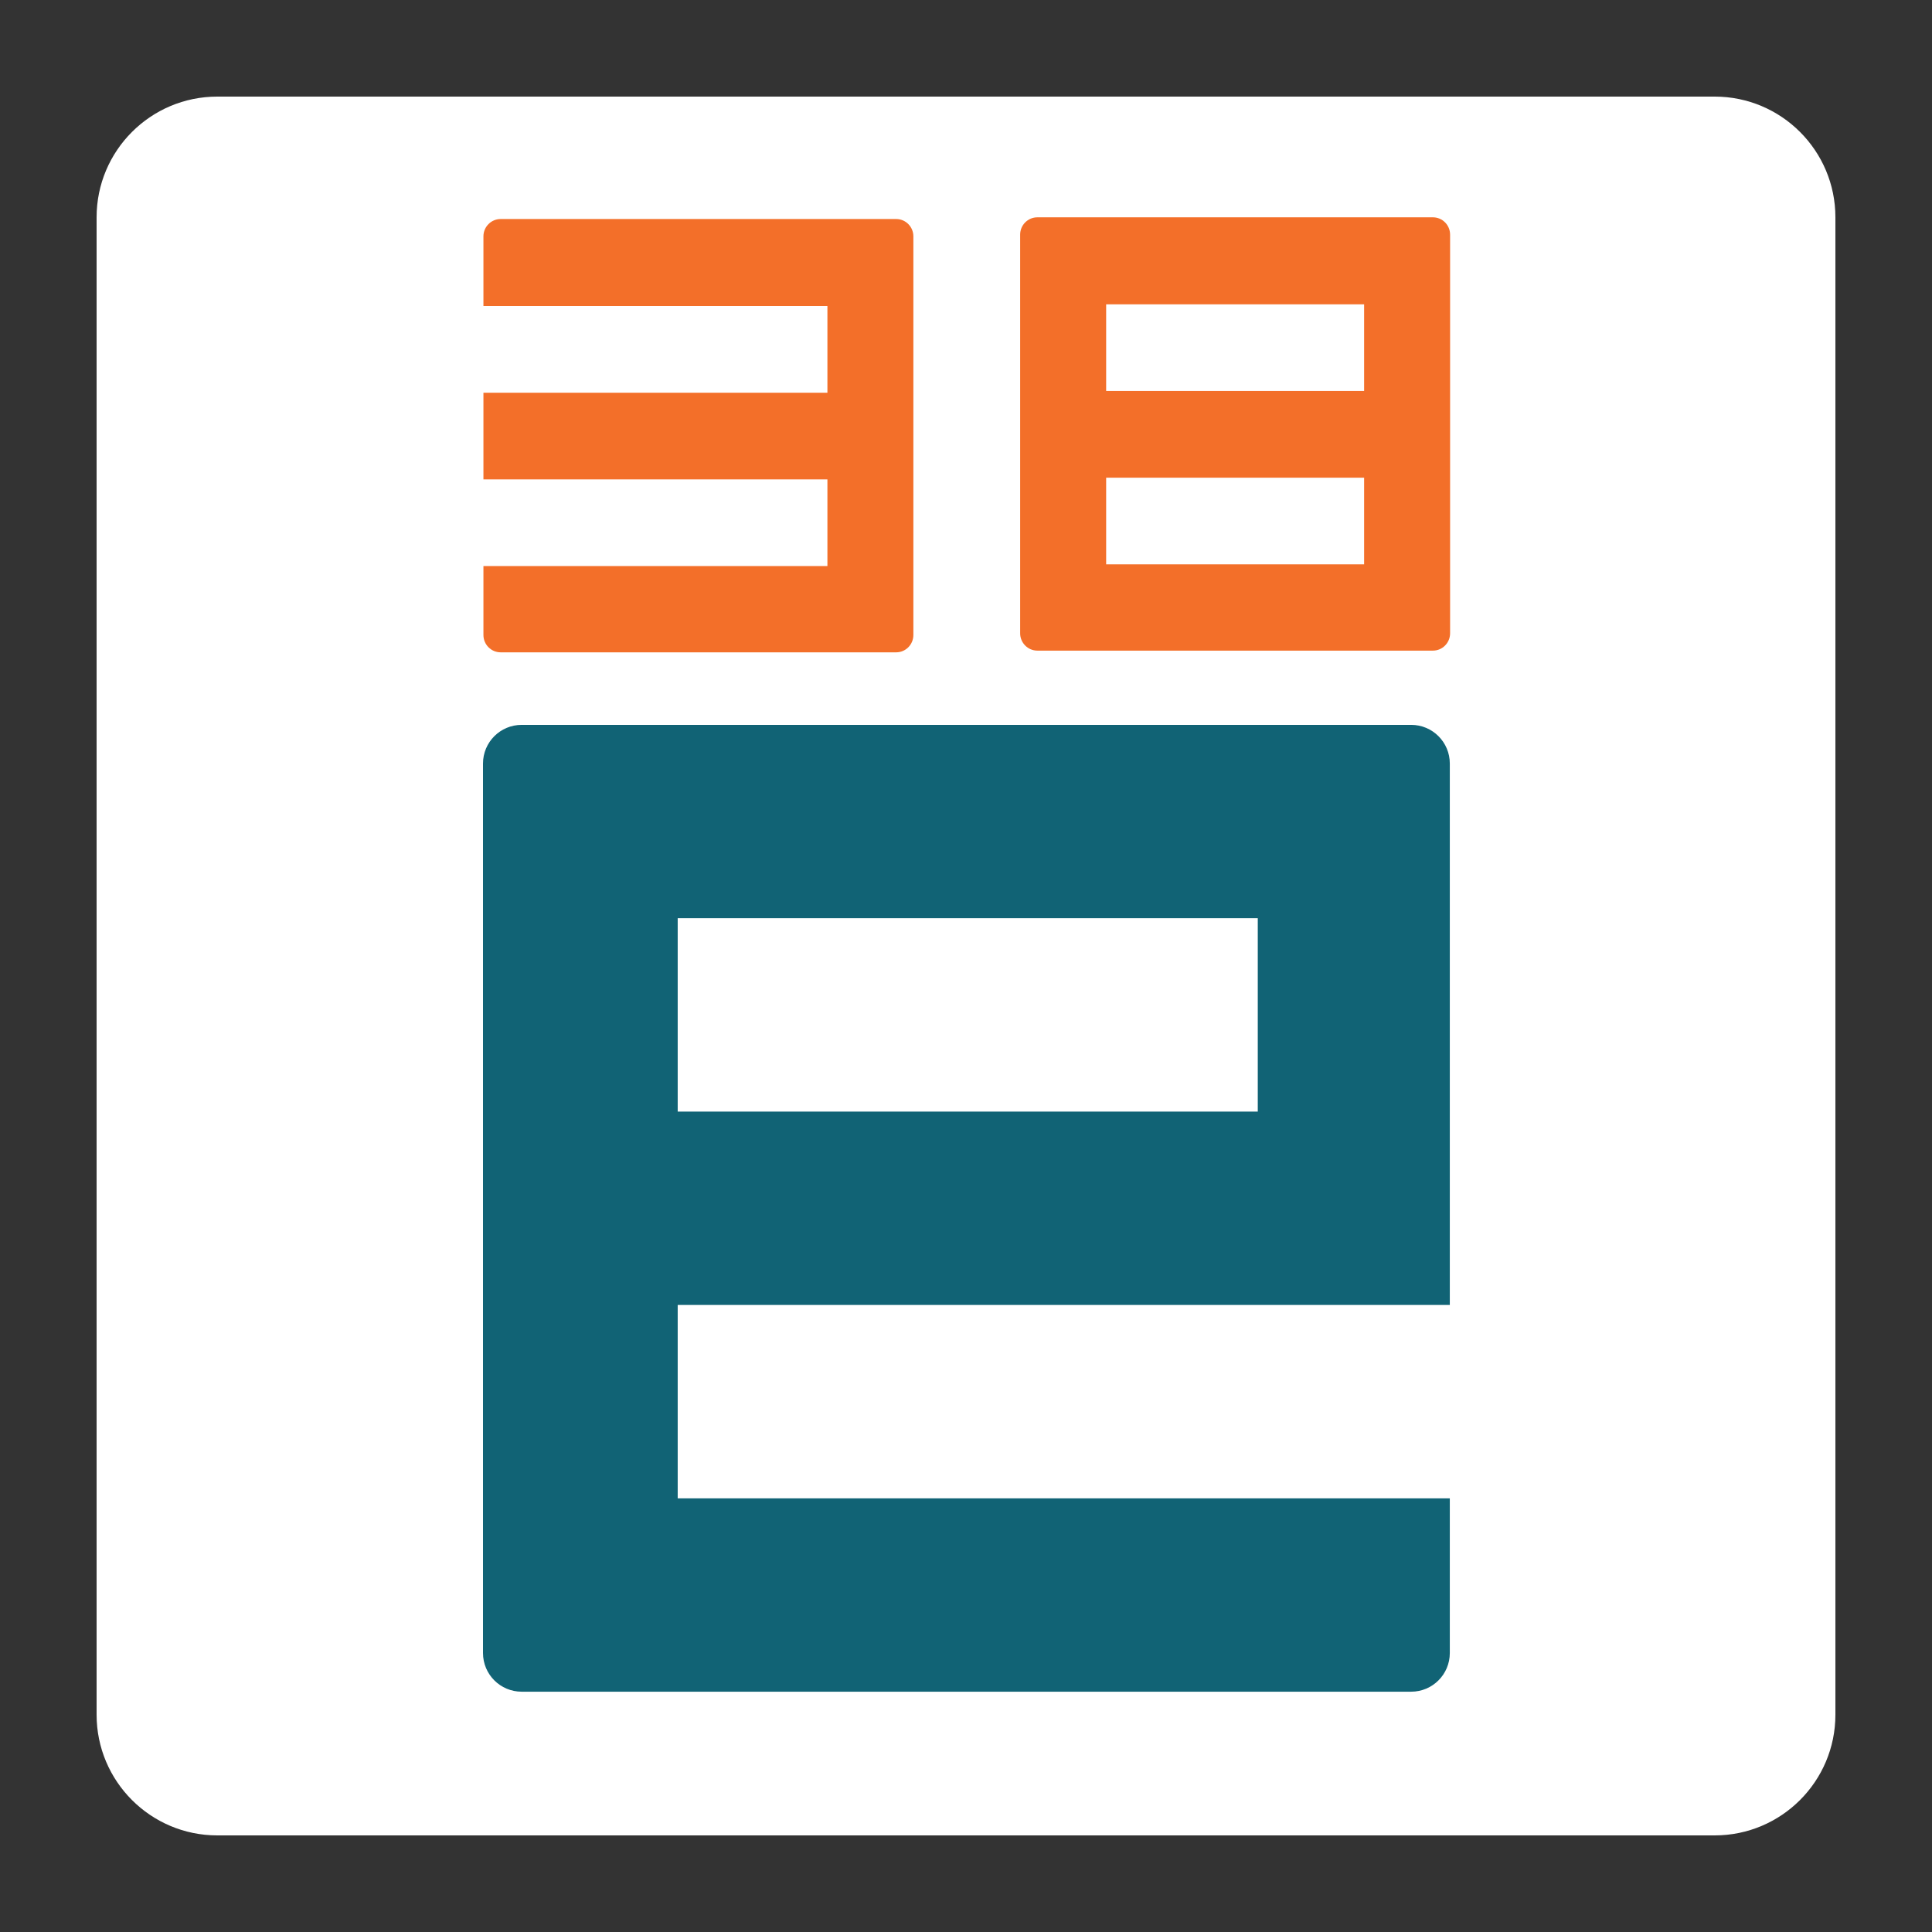
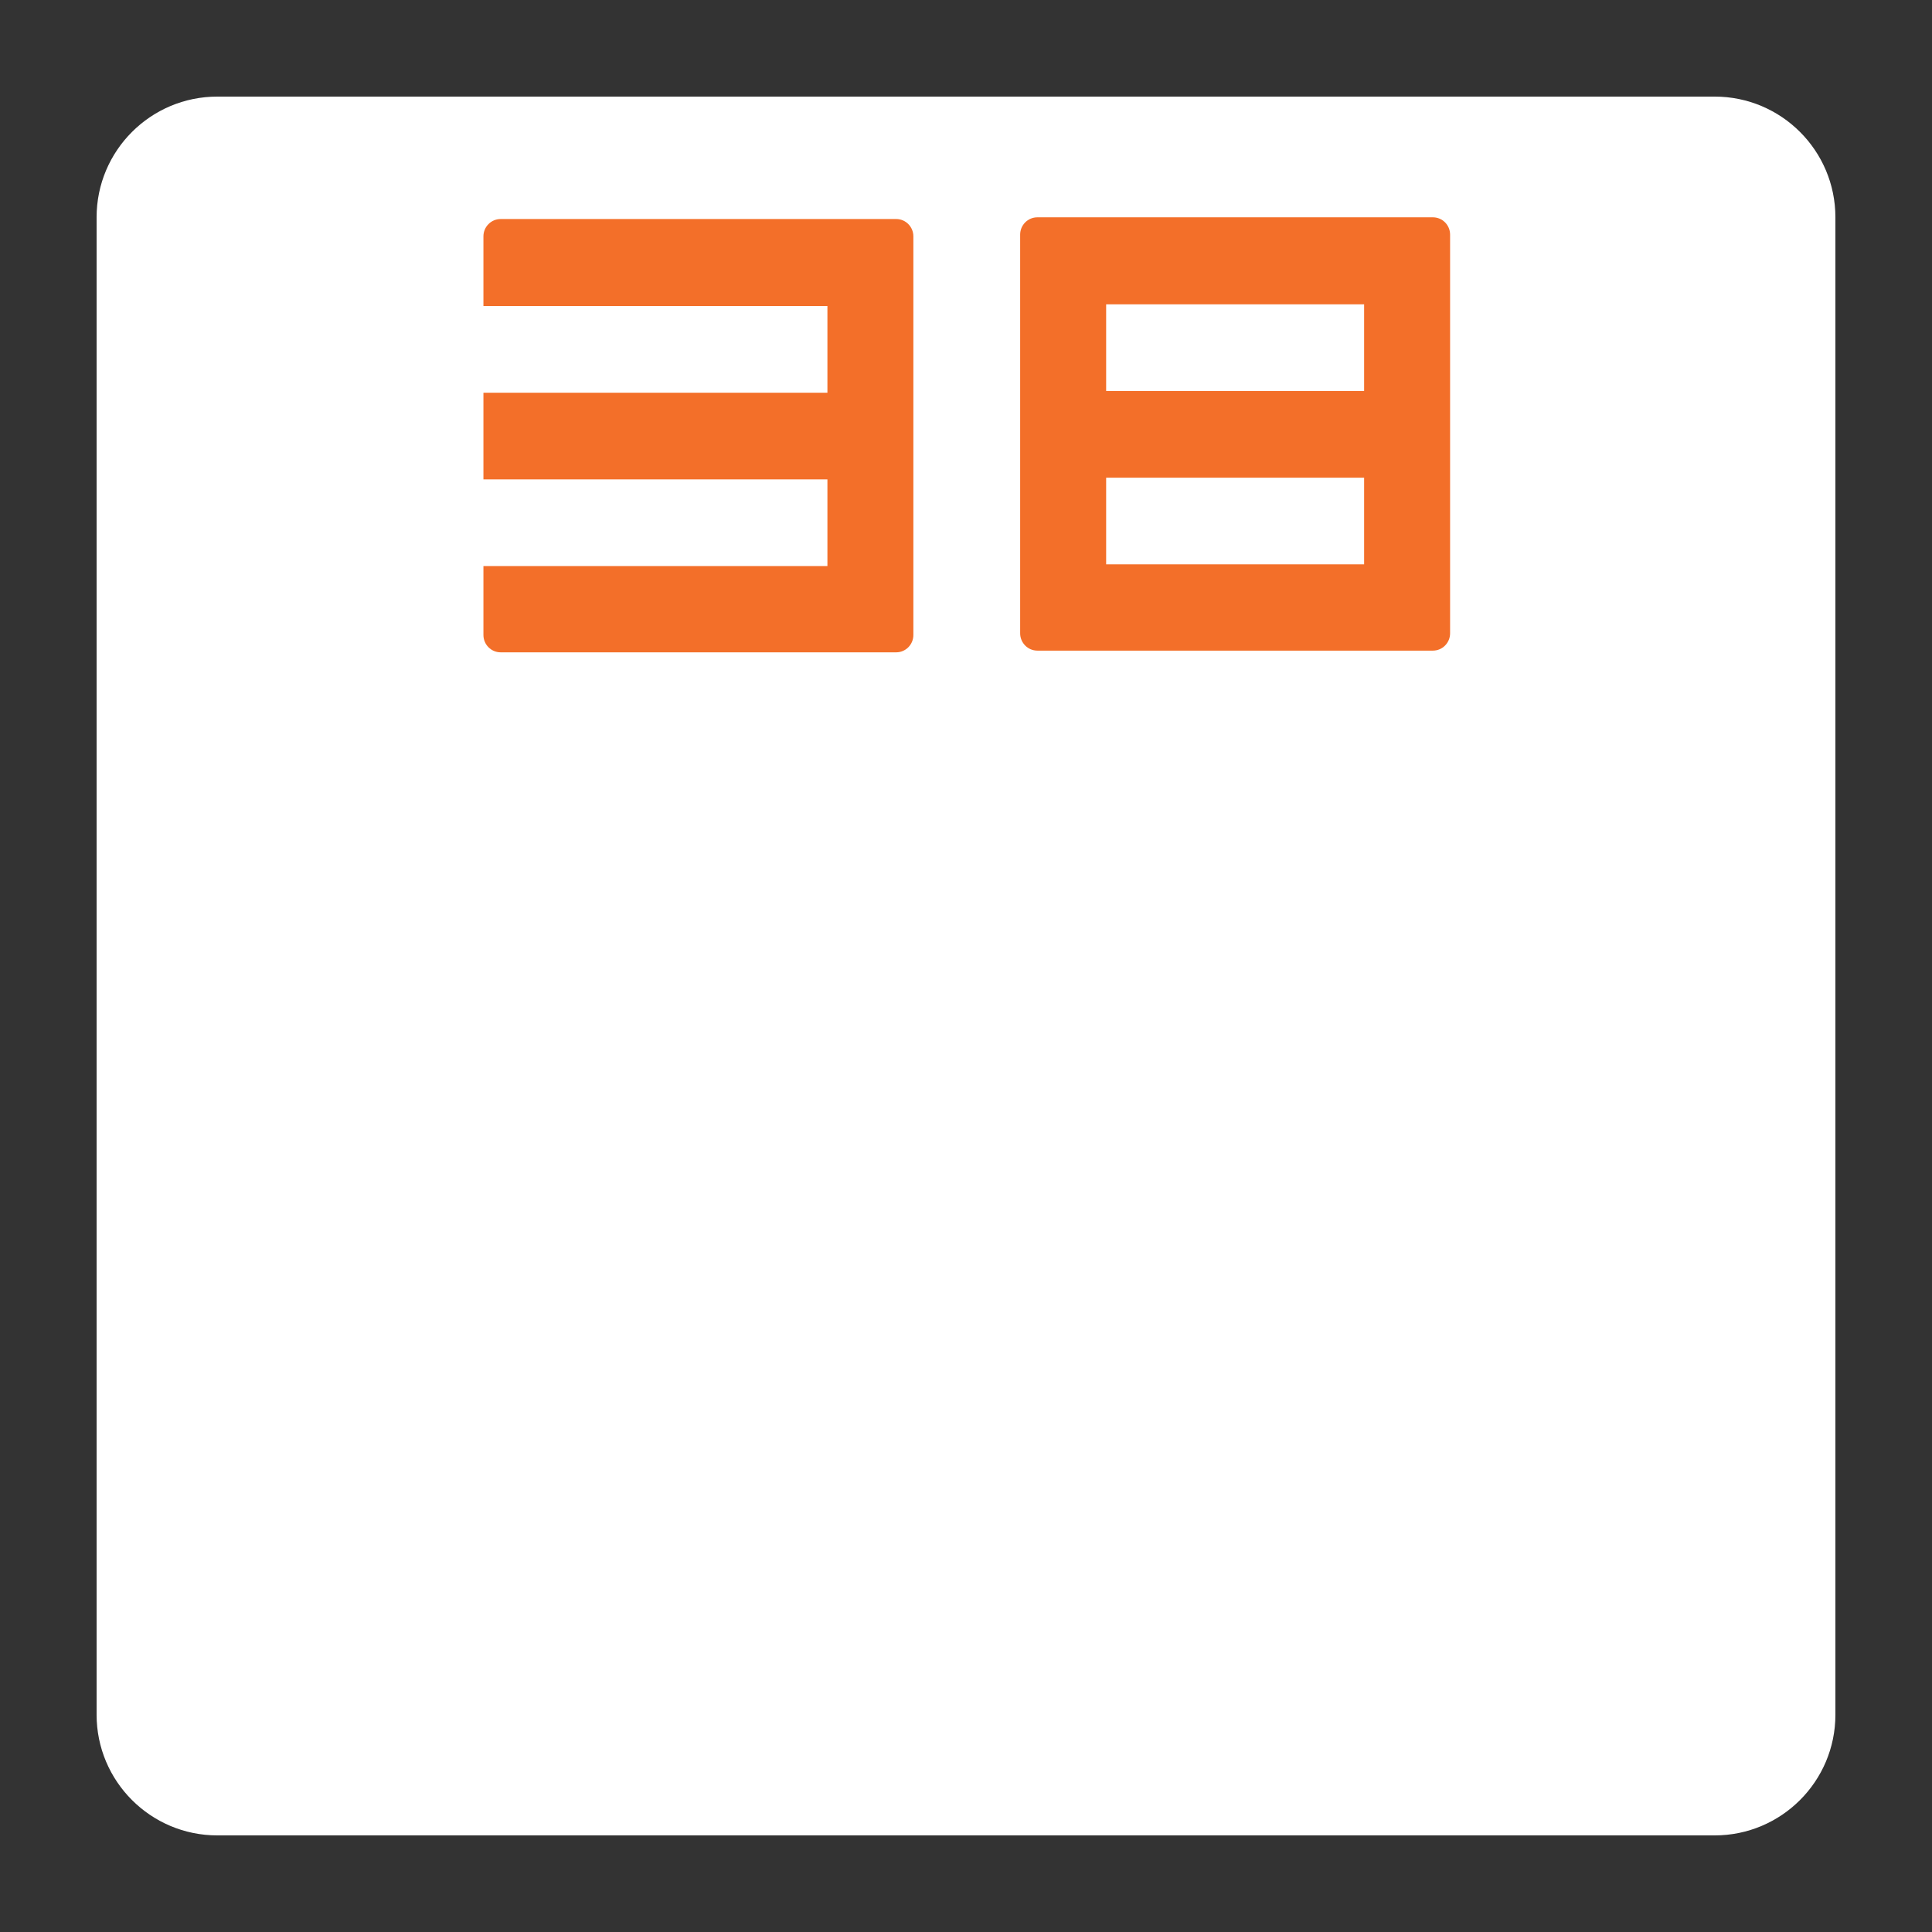
<svg xmlns="http://www.w3.org/2000/svg" width="100%" height="100%" viewBox="0 0 80 80" version="1.1" xml:space="preserve" style="fill-rule:evenodd;clip-rule:evenodd;stroke-linejoin:round;stroke-miterlimit:2;">
  <rect x="0" y="0" width="80" height="80" fill="#333333" stroke="none" />
  <g transform="matrix(0.9,0,0,0.9,10.3,7.6)">
    <path d="M73,1.553C73,-1.512 70.512,-4 67.447,-4L-1.447,-4C-4.512,-4 -7,-1.512 -7,1.553L-7,70.447C-7,73.512 -4.512,76 -1.447,76L67.447,76C70.512,76 73,73.512 73,70.447L73,1.553Z" style="fill:white;" />
  </g>
  <g transform="matrix(0.915,0,0,0.915,20,12.668)">
    <g transform="matrix(1.013,0,0,1.013,0,-0.094)">
-       <path d="M8.698,27.445L34.612,27.445L34.612,36.085L8.698,36.085L8.698,27.445ZM43.191,44.723L43.191,20.535C43.191,19.581 42.418,18.808 41.464,18.808L1.728,18.808C0.773,18.808 0,19.581 0,20.535L0,60.272C0,61.227 0.773,62 1.728,62L41.464,62C42.418,62 43.191,61.227 43.191,60.272L43.191,53.362L8.698,53.362L8.698,44.722L43.191,44.723Z" style="fill:rgb(17,99,117);fill-rule:nonzero;" />
-     </g>
+       </g>
    <g transform="matrix(1.021,0,0,1.029,-0.355,0.116)">
      <g transform="matrix(1.103,0,0,1.103,-283.434,-5.617)">
        <path d="M273.886,1.525L257.991,1.525C257.609,1.525 257.299,1.835 257.299,2.216L257.299,4.995L271.122,4.995L271.122,8.451L257.299,8.451L257.299,11.906L271.122,11.906L271.122,15.361L257.299,15.361L257.299,18.111C257.299,18.492 257.609,18.802 257.991,18.802L273.886,18.802C274.267,18.802 274.576,18.492 274.576,18.111L274.576,2.216C274.576,1.835 274.267,1.525 273.886,1.525Z" style="fill:rgb(243,111,41);fill-rule:nonzero;" />
      </g>
      <g transform="matrix(1.103,0,0,1.103,-283.434,-5.617)">
        <path d="M292.689,8.382L282.323,8.382L282.323,4.927L292.689,4.927L292.689,8.382ZM292.689,15.293L282.323,15.293L282.323,11.838L292.689,11.838L292.689,15.293ZM295.453,1.457L279.559,1.457C279.177,1.457 278.867,1.766 278.867,2.148L278.867,18.043C278.867,18.424 279.177,18.734 279.559,18.734L295.453,18.734C295.835,18.734 296.144,18.424 296.144,18.043L296.144,2.148C296.144,1.766 295.835,1.457 295.453,1.457Z" style="fill:rgb(243,111,41);fill-rule:nonzero;" />
      </g>
    </g>
  </g>
</svg>